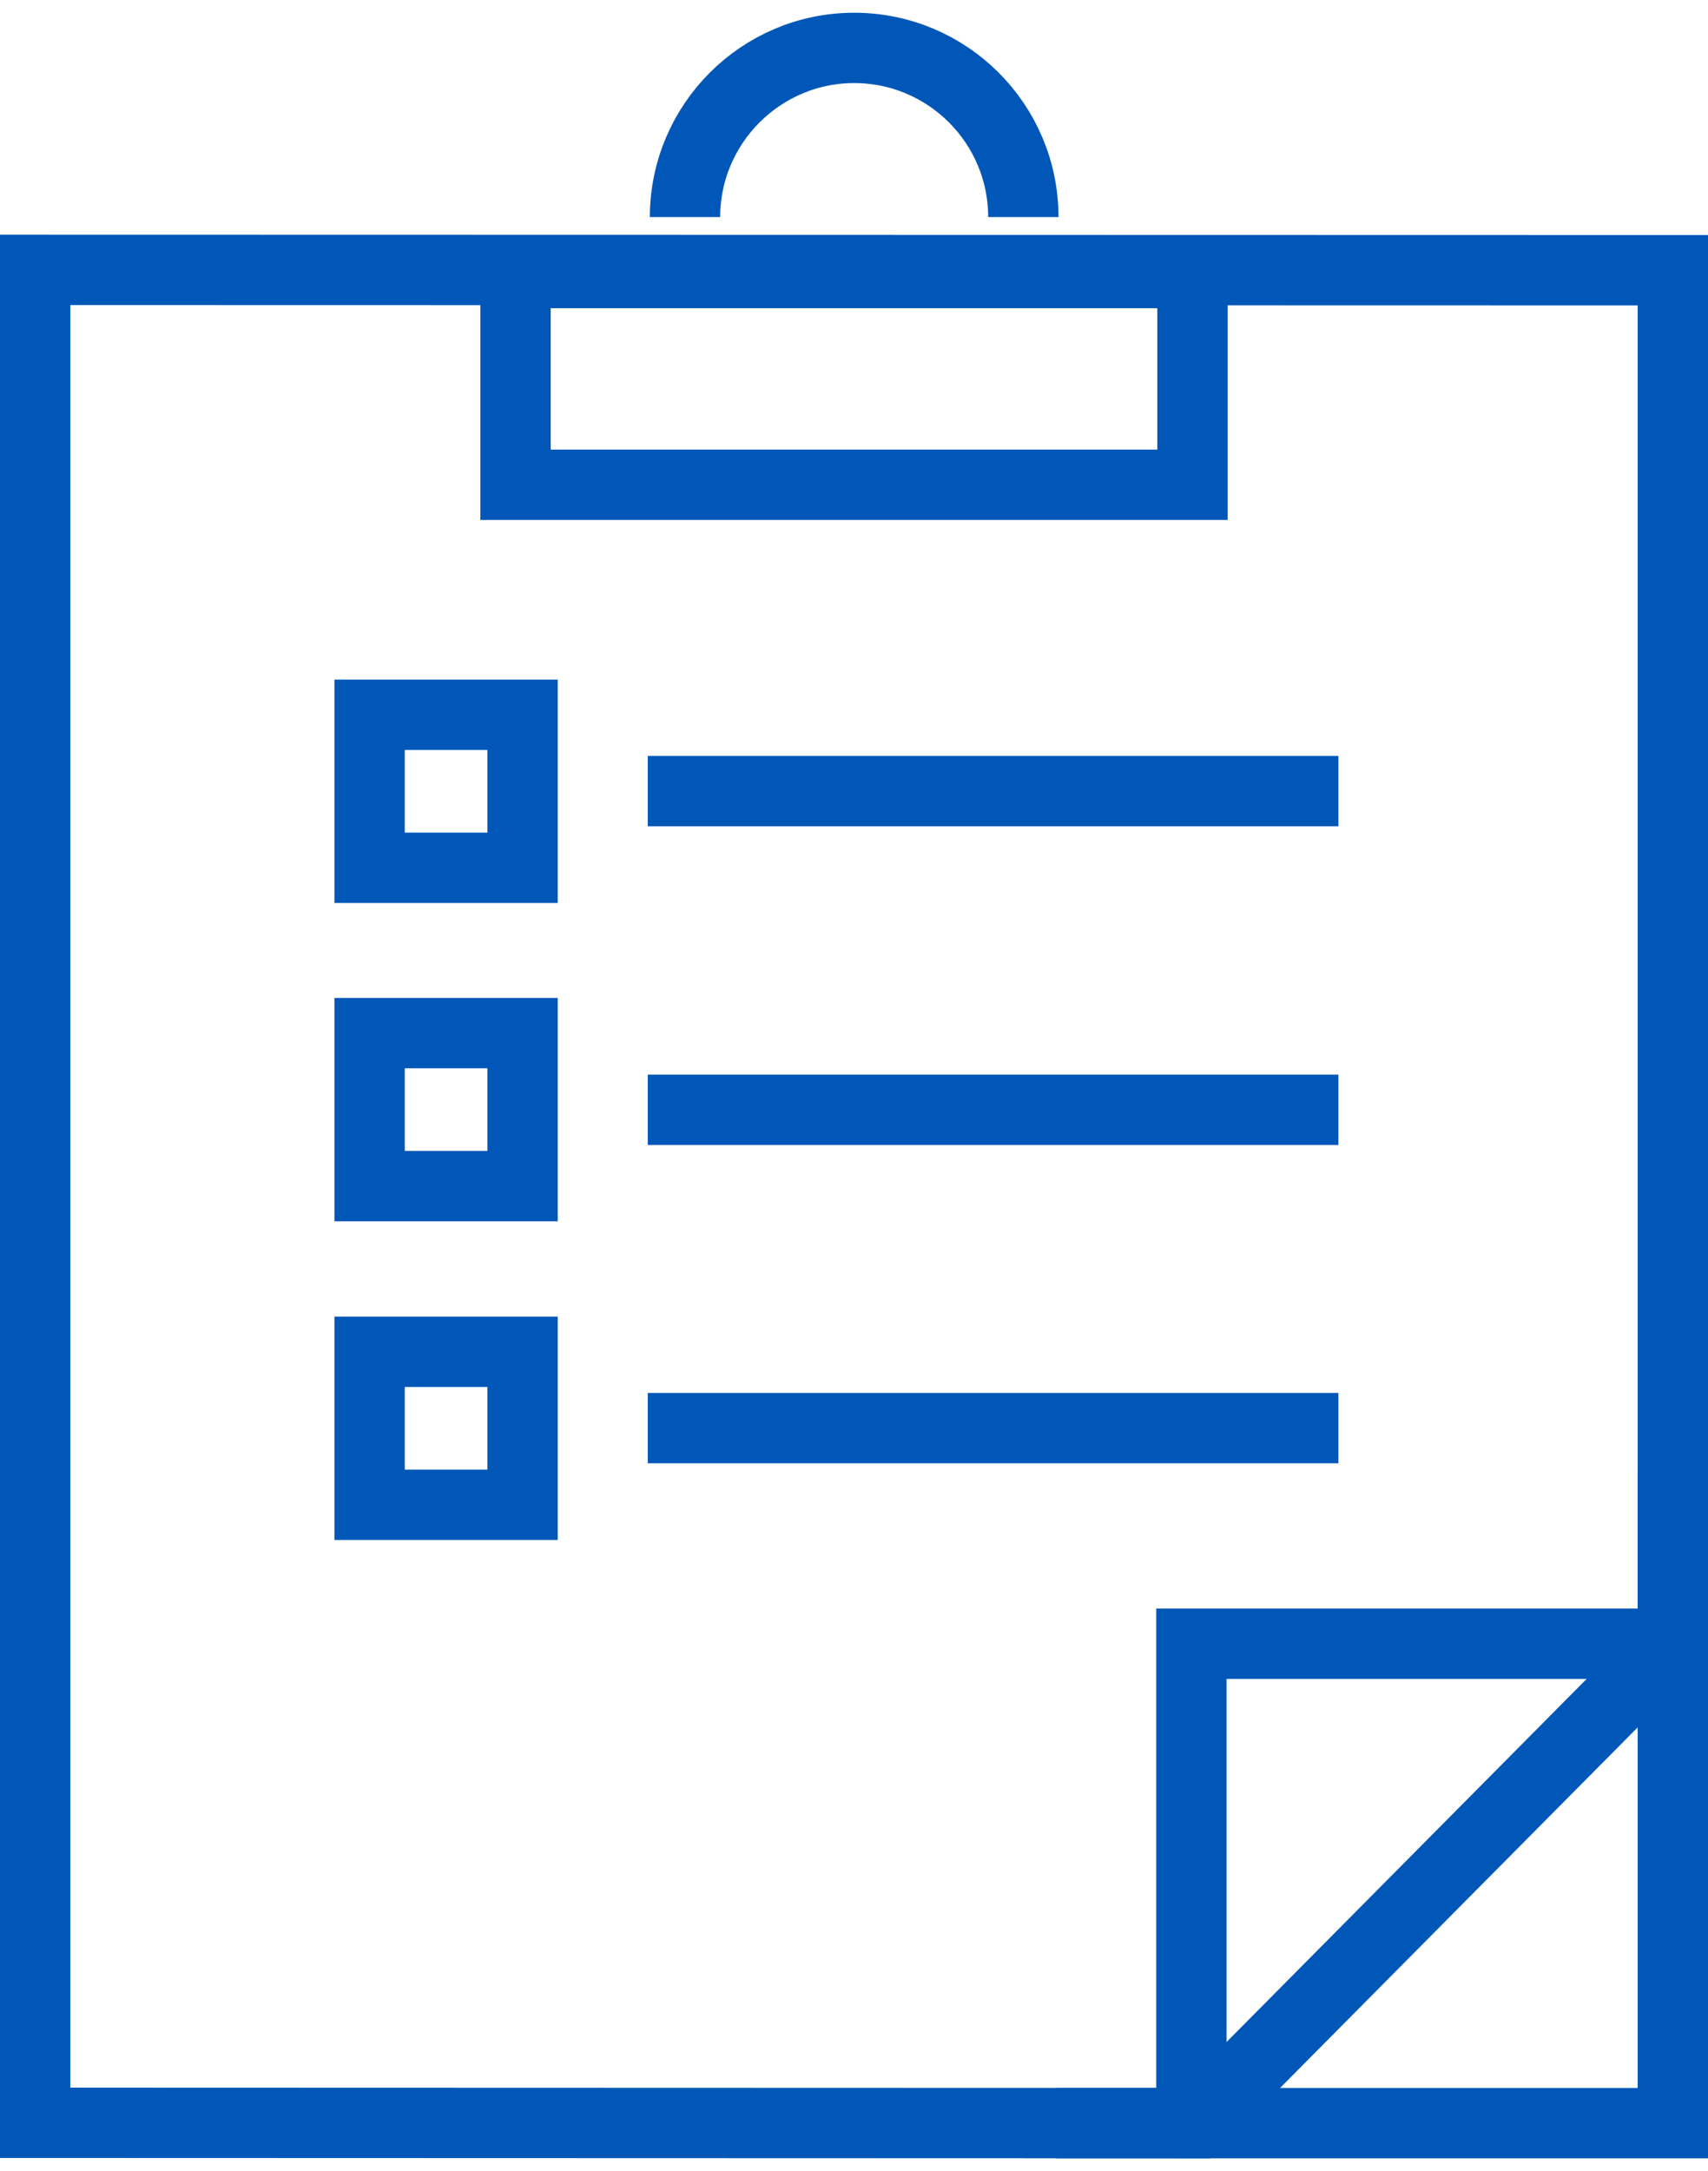
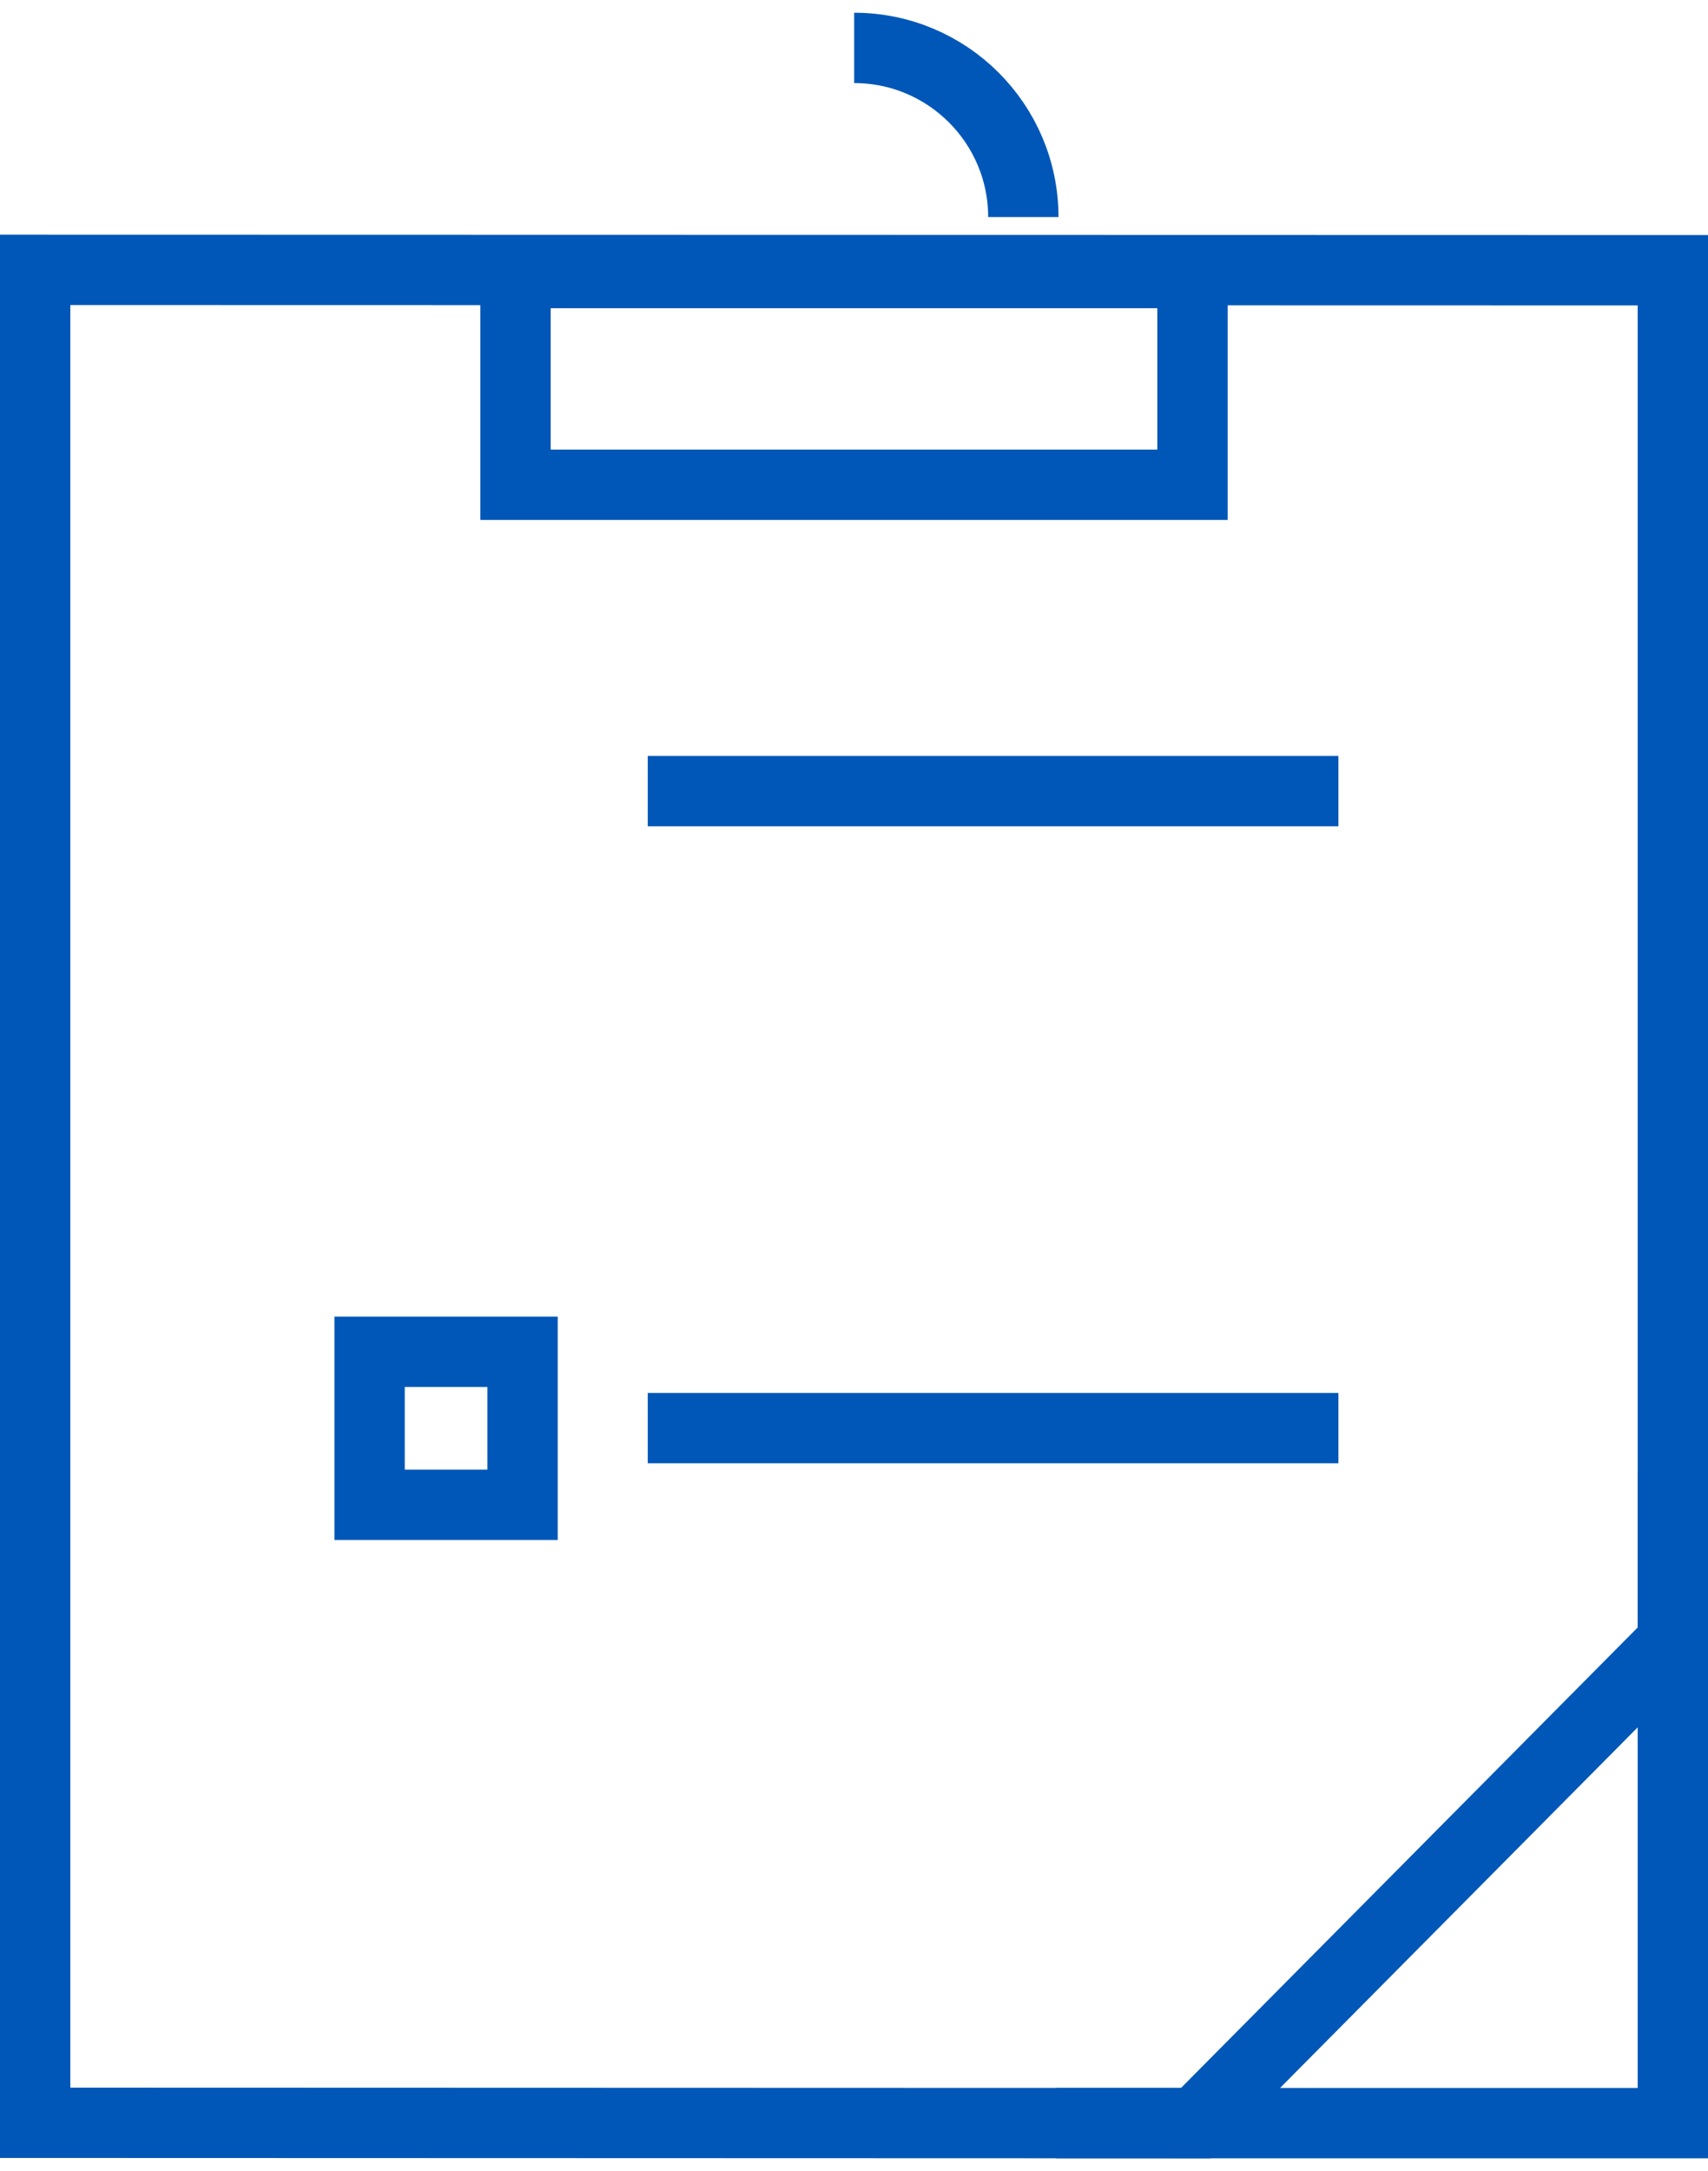
<svg xmlns="http://www.w3.org/2000/svg" id="Layer_2686bcd92483fc" data-name="Layer 2" viewBox="0 0 48.57 61" aria-hidden="true" width="48px" height="61px">
  <defs>
    <linearGradient class="cerosgradient" data-cerosgradient="true" id="CerosGradient_id3a796a496" gradientUnits="userSpaceOnUse" x1="50%" y1="100%" x2="50%" y2="0%">
      <stop offset="0%" stop-color="#d1d1d1" />
      <stop offset="100%" stop-color="#d1d1d1" />
    </linearGradient>
    <linearGradient />
    <style>
      .cls-1-686bcd92483fc{
        fill: none;
        stroke: #0057b8;
        stroke-miterlimit: 10;
        stroke-width: 2px;
      }
    </style>
  </defs>
  <g id="Layer_1-2686bcd92483fc" data-name="Layer 1">
    <g>
      <polyline class="cls-1-686bcd92483fc" points="30.03 60 47.57 60 47.57 41.46" />
      <g>
        <g>
-           <rect class="cls-1-686bcd92483fc" x="10.51" y="19.96" width="4.35" height="4.35" />
          <line class="cls-1-686bcd92483fc" x1="18.42" y1="22.13" x2="38.06" y2="22.13" />
        </g>
        <g>
-           <rect class="cls-1-686bcd92483fc" x="10.51" y="29.01" width="4.35" height="4.35" />
-           <line class="cls-1-686bcd92483fc" x1="18.42" y1="31.19" x2="38.06" y2="31.19" />
-         </g>
+           </g>
        <g>
          <rect class="cls-1-686bcd92483fc" x="10.51" y="38.07" width="4.35" height="4.35" />
          <line class="cls-1-686bcd92483fc" x1="18.42" y1="40.24" x2="38.06" y2="40.24" />
        </g>
-         <path class="cls-1-686bcd92483fc" d="M29.1,5.81c0-2.66-2.16-4.81-4.81-4.81s-4.81,2.16-4.81,4.81" />
+         <path class="cls-1-686bcd92483fc" d="M29.1,5.81c0-2.66-2.16-4.81-4.81-4.81" />
        <rect class="cls-1-686bcd92483fc" x="14.66" y="7.4" width="19.25" height="6.02" />
        <g>
          <polygon class="cls-1-686bcd92483fc" points="47.57 46.32 47.57 7.32 1 7.31 1 59.99 34 60 47.57 46.32" />
-           <polyline class="cls-1-686bcd92483fc" points="33.88 60 33.88 46.37 47.51 46.37" />
        </g>
      </g>
    </g>
  </g>
</svg>